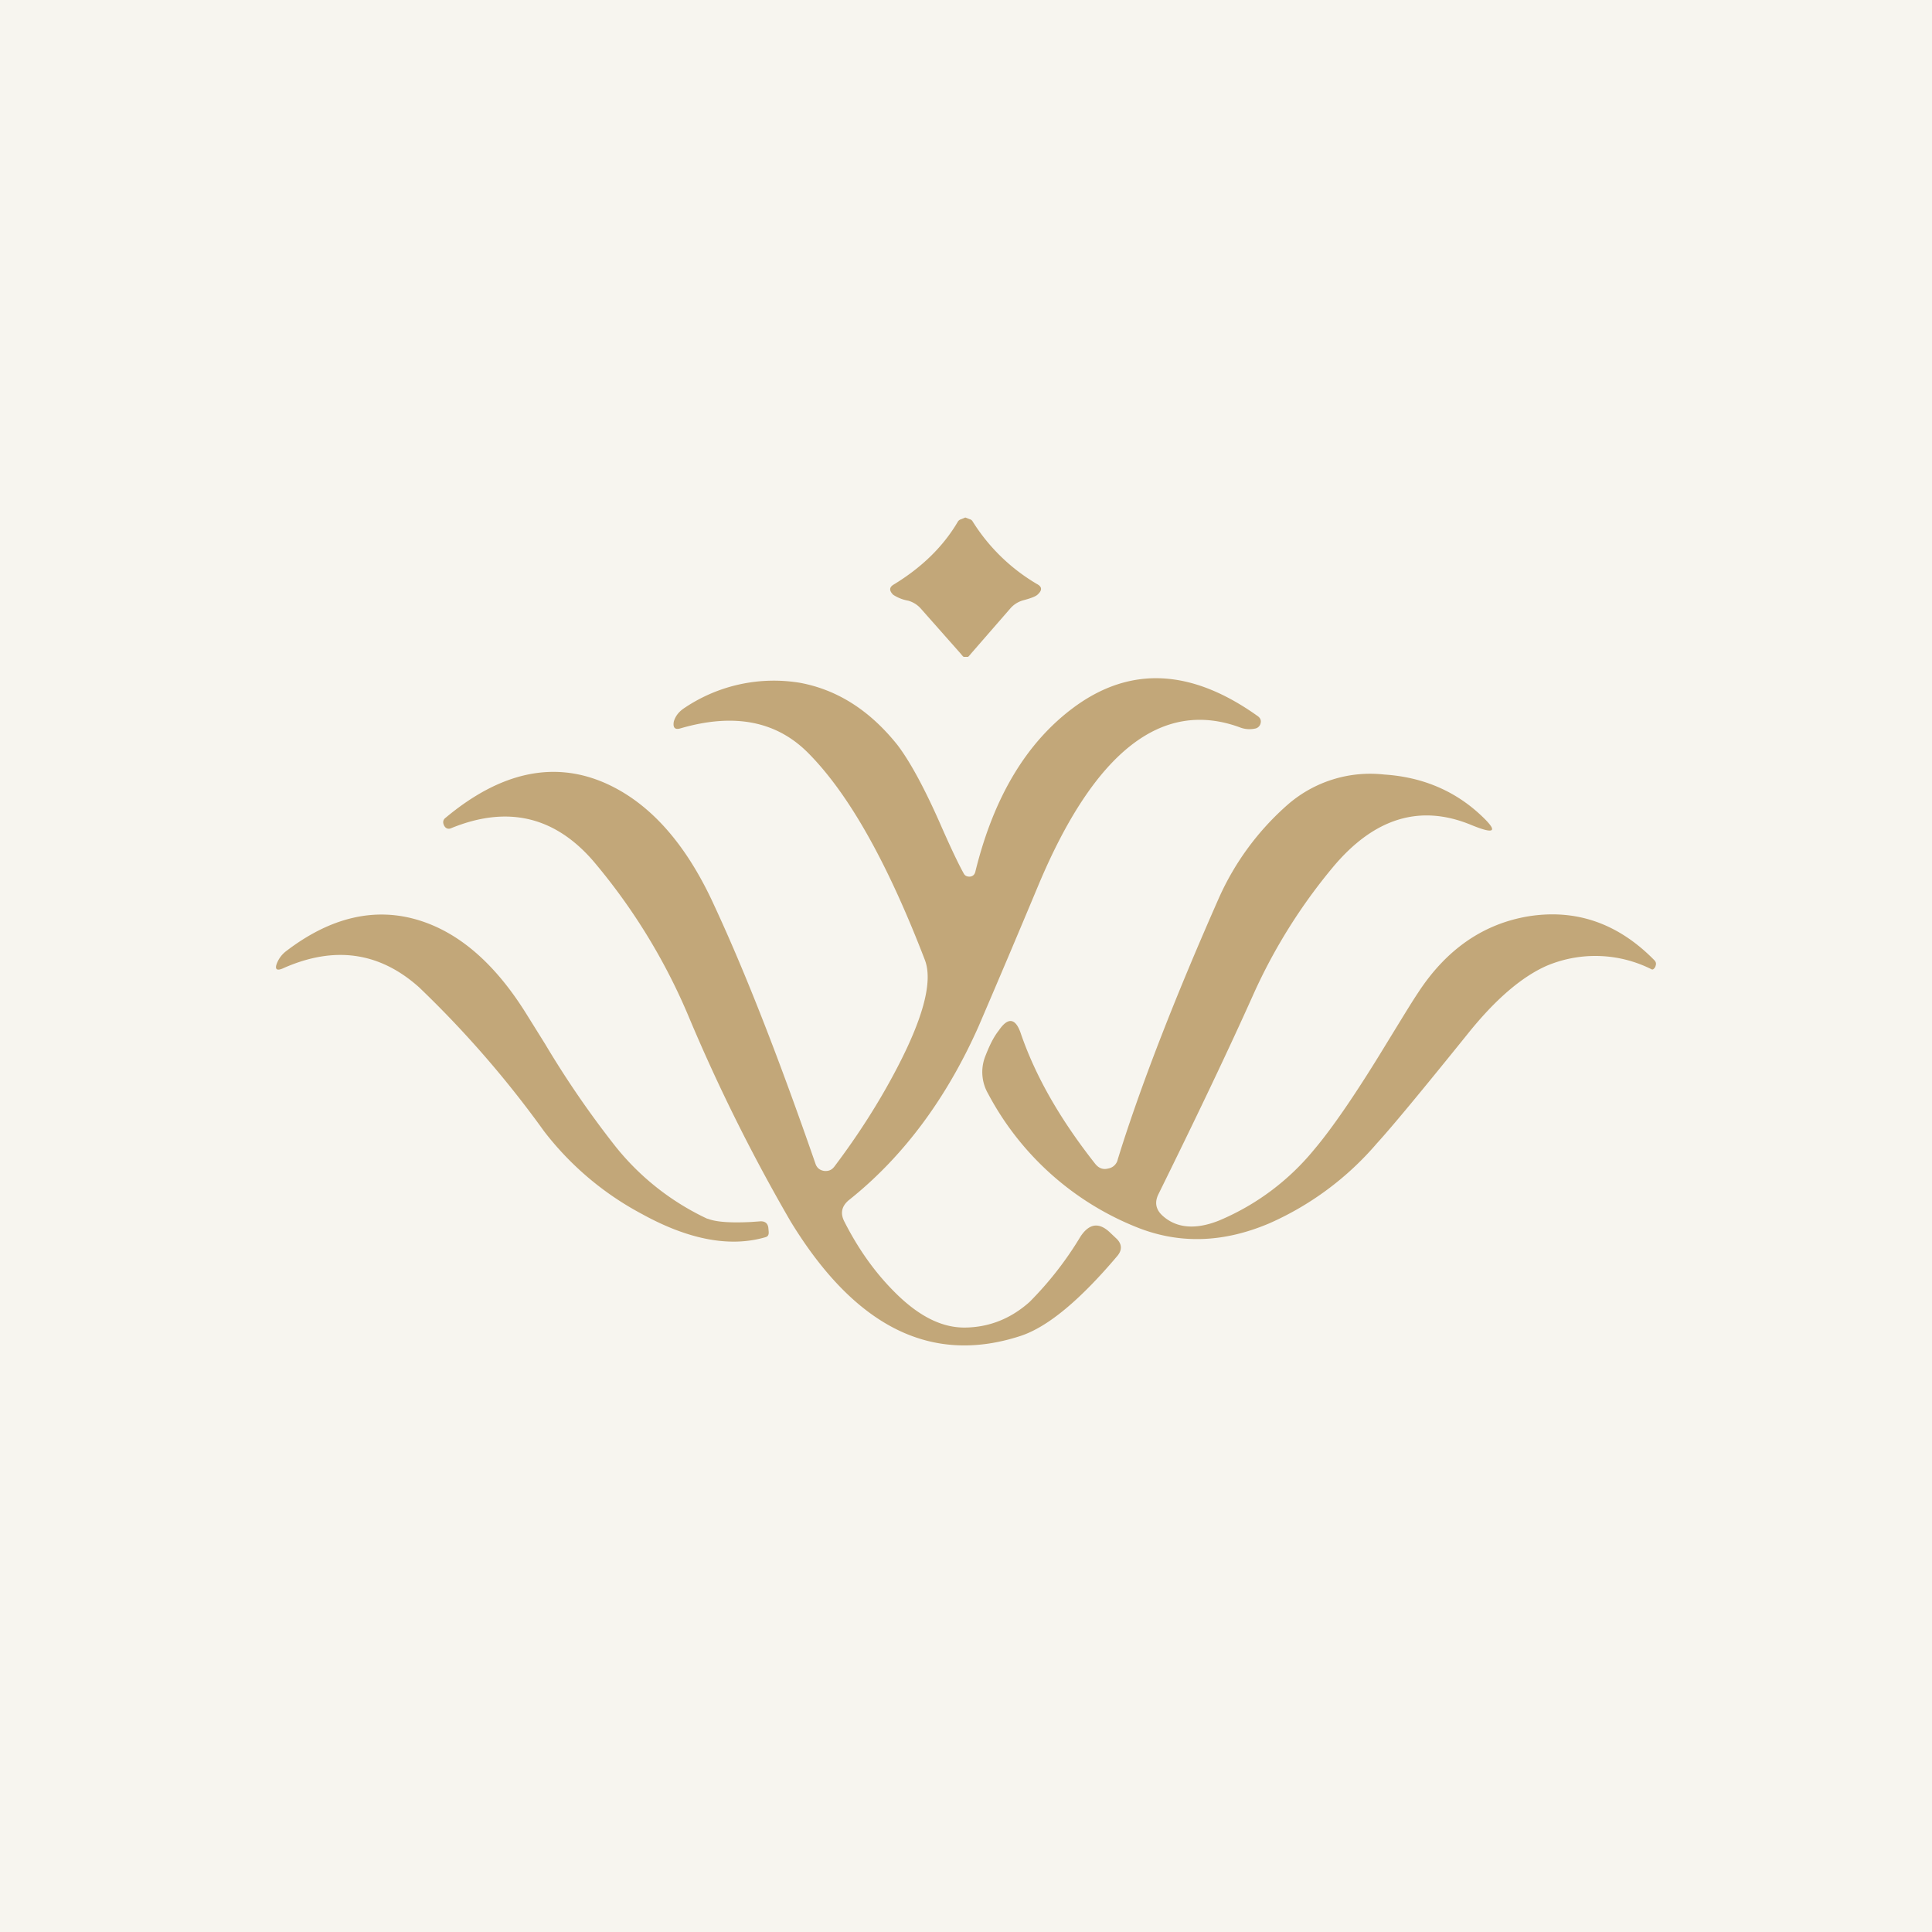
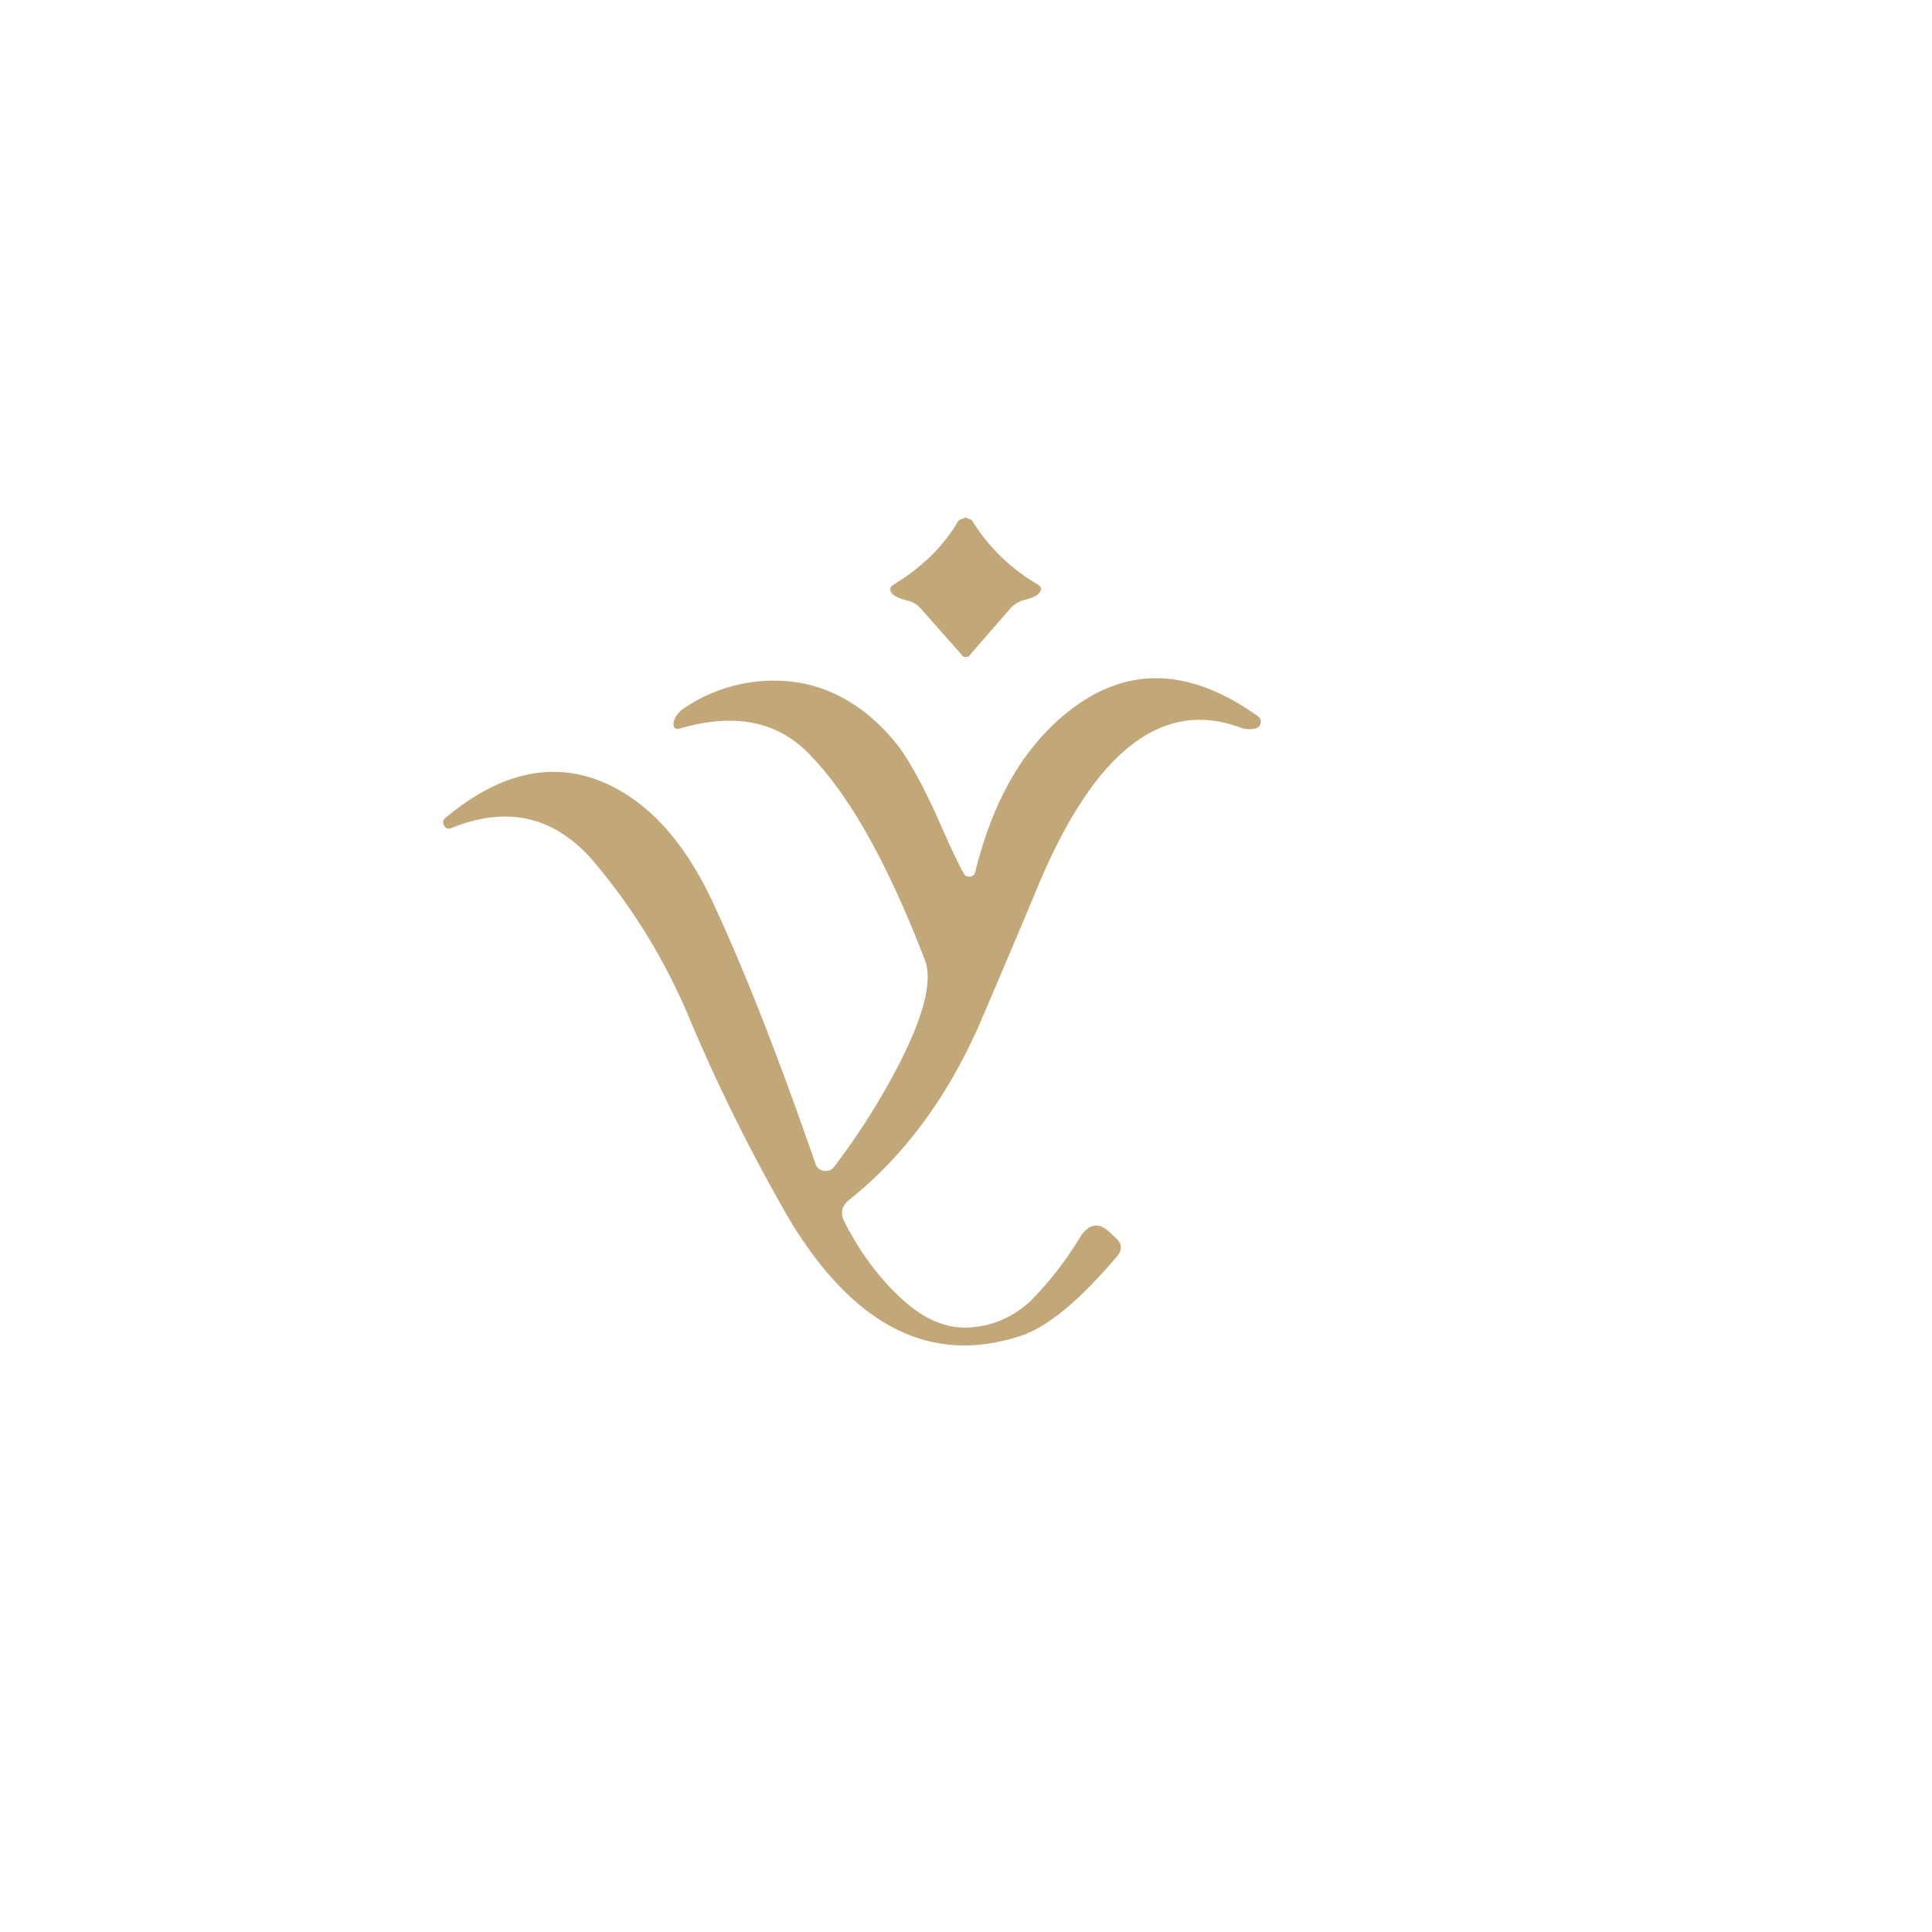
<svg xmlns="http://www.w3.org/2000/svg" width="56" height="56" viewBox="0 0 56 56">
-   <path fill="#F7F5EF" d="M0 0h56v56H0z" />
  <path d="m27.98 15 .13.05c.04.01.07.04.08.06a5.46 5.46 0 0 0 1.87 1.82c.15.08.15.18.02.3-.06.06-.2.11-.42.17a.76.76 0 0 0-.37.23l-1.14 1.31c-.05.06-.08.1-.1.1h-.11c-.02 0-.05-.04-.1-.1l-1.15-1.3a.76.76 0 0 0-.37-.23 1.15 1.15 0 0 1-.43-.17c-.12-.12-.12-.22.02-.3.82-.5 1.44-1.11 1.86-1.83a.17.17 0 0 1 .09-.06l.12-.05ZM27.93 25.31c.04.08.1.1.18.1.09-.01.14-.06.16-.14.53-2.16 1.48-3.75 2.86-4.77 1.63-1.2 3.4-1.12 5.33.26.07.05.1.12.08.2a.2.2 0 0 1-.17.16.77.77 0 0 1-.44-.04c-2.25-.82-4.2.7-5.82 4.55a434.4 434.4 0 0 1-1.75 4.13c-.94 2.11-2.2 3.79-3.76 5.03-.2.17-.25.37-.13.61.4.79.87 1.45 1.41 2 .71.73 1.4 1.09 2.1 1.08.7-.01 1.32-.26 1.86-.74a9.92 9.92 0 0 0 1.48-1.9c.26-.39.55-.42.88-.09l.17.16c.15.15.16.32.02.49-1.09 1.29-2.02 2.06-2.8 2.32-2.59.85-4.8-.25-6.67-3.31a51.58 51.58 0 0 1-2.94-5.9 17.4 17.4 0 0 0-2.79-4.56c-1.13-1.3-2.5-1.6-4.1-.95-.1.05-.19.01-.23-.1-.03-.08-.01-.15.06-.2 1.57-1.31 3.1-1.65 4.58-1.02 1.3.56 2.37 1.74 3.2 3.56.93 2 1.9 4.5 2.94 7.5.04.11.12.18.25.2.12.01.21-.02.29-.12.68-.9 1.3-1.86 1.83-2.88.76-1.46 1.03-2.5.8-3.11-1.08-2.81-2.2-4.81-3.38-6-.92-.93-2.15-1.17-3.7-.72-.16.05-.23-.01-.2-.19.04-.15.14-.29.31-.4a4.64 4.64 0 0 1 3.34-.73c1.09.2 2.03.8 2.83 1.8.36.47.8 1.27 1.3 2.42.27.61.48 1.05.62 1.3Z" fill="#C2A779" />
-   <path d="m32.4 33.6.1-.32c.64-2 1.58-4.42 2.83-7.25a7.85 7.85 0 0 1 2.01-2.72 3.64 3.64 0 0 1 2.78-.86c1.08.07 2 .45 2.75 1.13.57.52.5.63-.23.33-1.48-.61-2.81-.2-4 1.22a16 16 0 0 0-2.3 3.67c-.77 1.72-1.7 3.66-2.76 5.81-.12.24-.08.45.12.63.4.36.95.41 1.63.14a7.12 7.12 0 0 0 2.77-2.07c.5-.59 1.2-1.6 2.08-3.05.4-.65.7-1.15.92-1.48.82-1.26 1.89-2 3.2-2.22 1.38-.22 2.6.2 3.65 1.27.05.05.06.1.04.16a.17.17 0 0 1-.08.11h-.03a3.63 3.63 0 0 0-3.04-.11c-.73.32-1.5.98-2.3 1.98-1.33 1.65-2.2 2.7-2.63 3.17a8.75 8.75 0 0 1-3.12 2.32c-1.32.56-2.57.6-3.77.14a8.4 8.4 0 0 1-4.38-3.9 1.25 1.25 0 0 1-.09-1.06c.12-.31.24-.57.4-.77.27-.4.49-.36.64.09.43 1.25 1.15 2.5 2.16 3.78.1.12.22.17.37.13a.34.34 0 0 0 .28-.27ZM20.5 35.32c.24.1.66.13 1.27.1l.28-.02c.13 0 .2.06.22.18l.01.11c.01.1-.02.15-.09.17-1.02.3-2.22.08-3.58-.67a8.75 8.75 0 0 1-2.84-2.4 30.07 30.07 0 0 0-3.62-4.17c-1.15-1.03-2.46-1.21-3.93-.56-.21.1-.27.03-.18-.17a.82.82 0 0 1 .24-.31c1.3-1 2.6-1.3 3.88-.9 1.15.36 2.17 1.24 3.06 2.65l.58.93a27.77 27.77 0 0 0 2.04 2.97 7.45 7.45 0 0 0 2.67 2.1Z" fill="#C2A779" />
</svg>